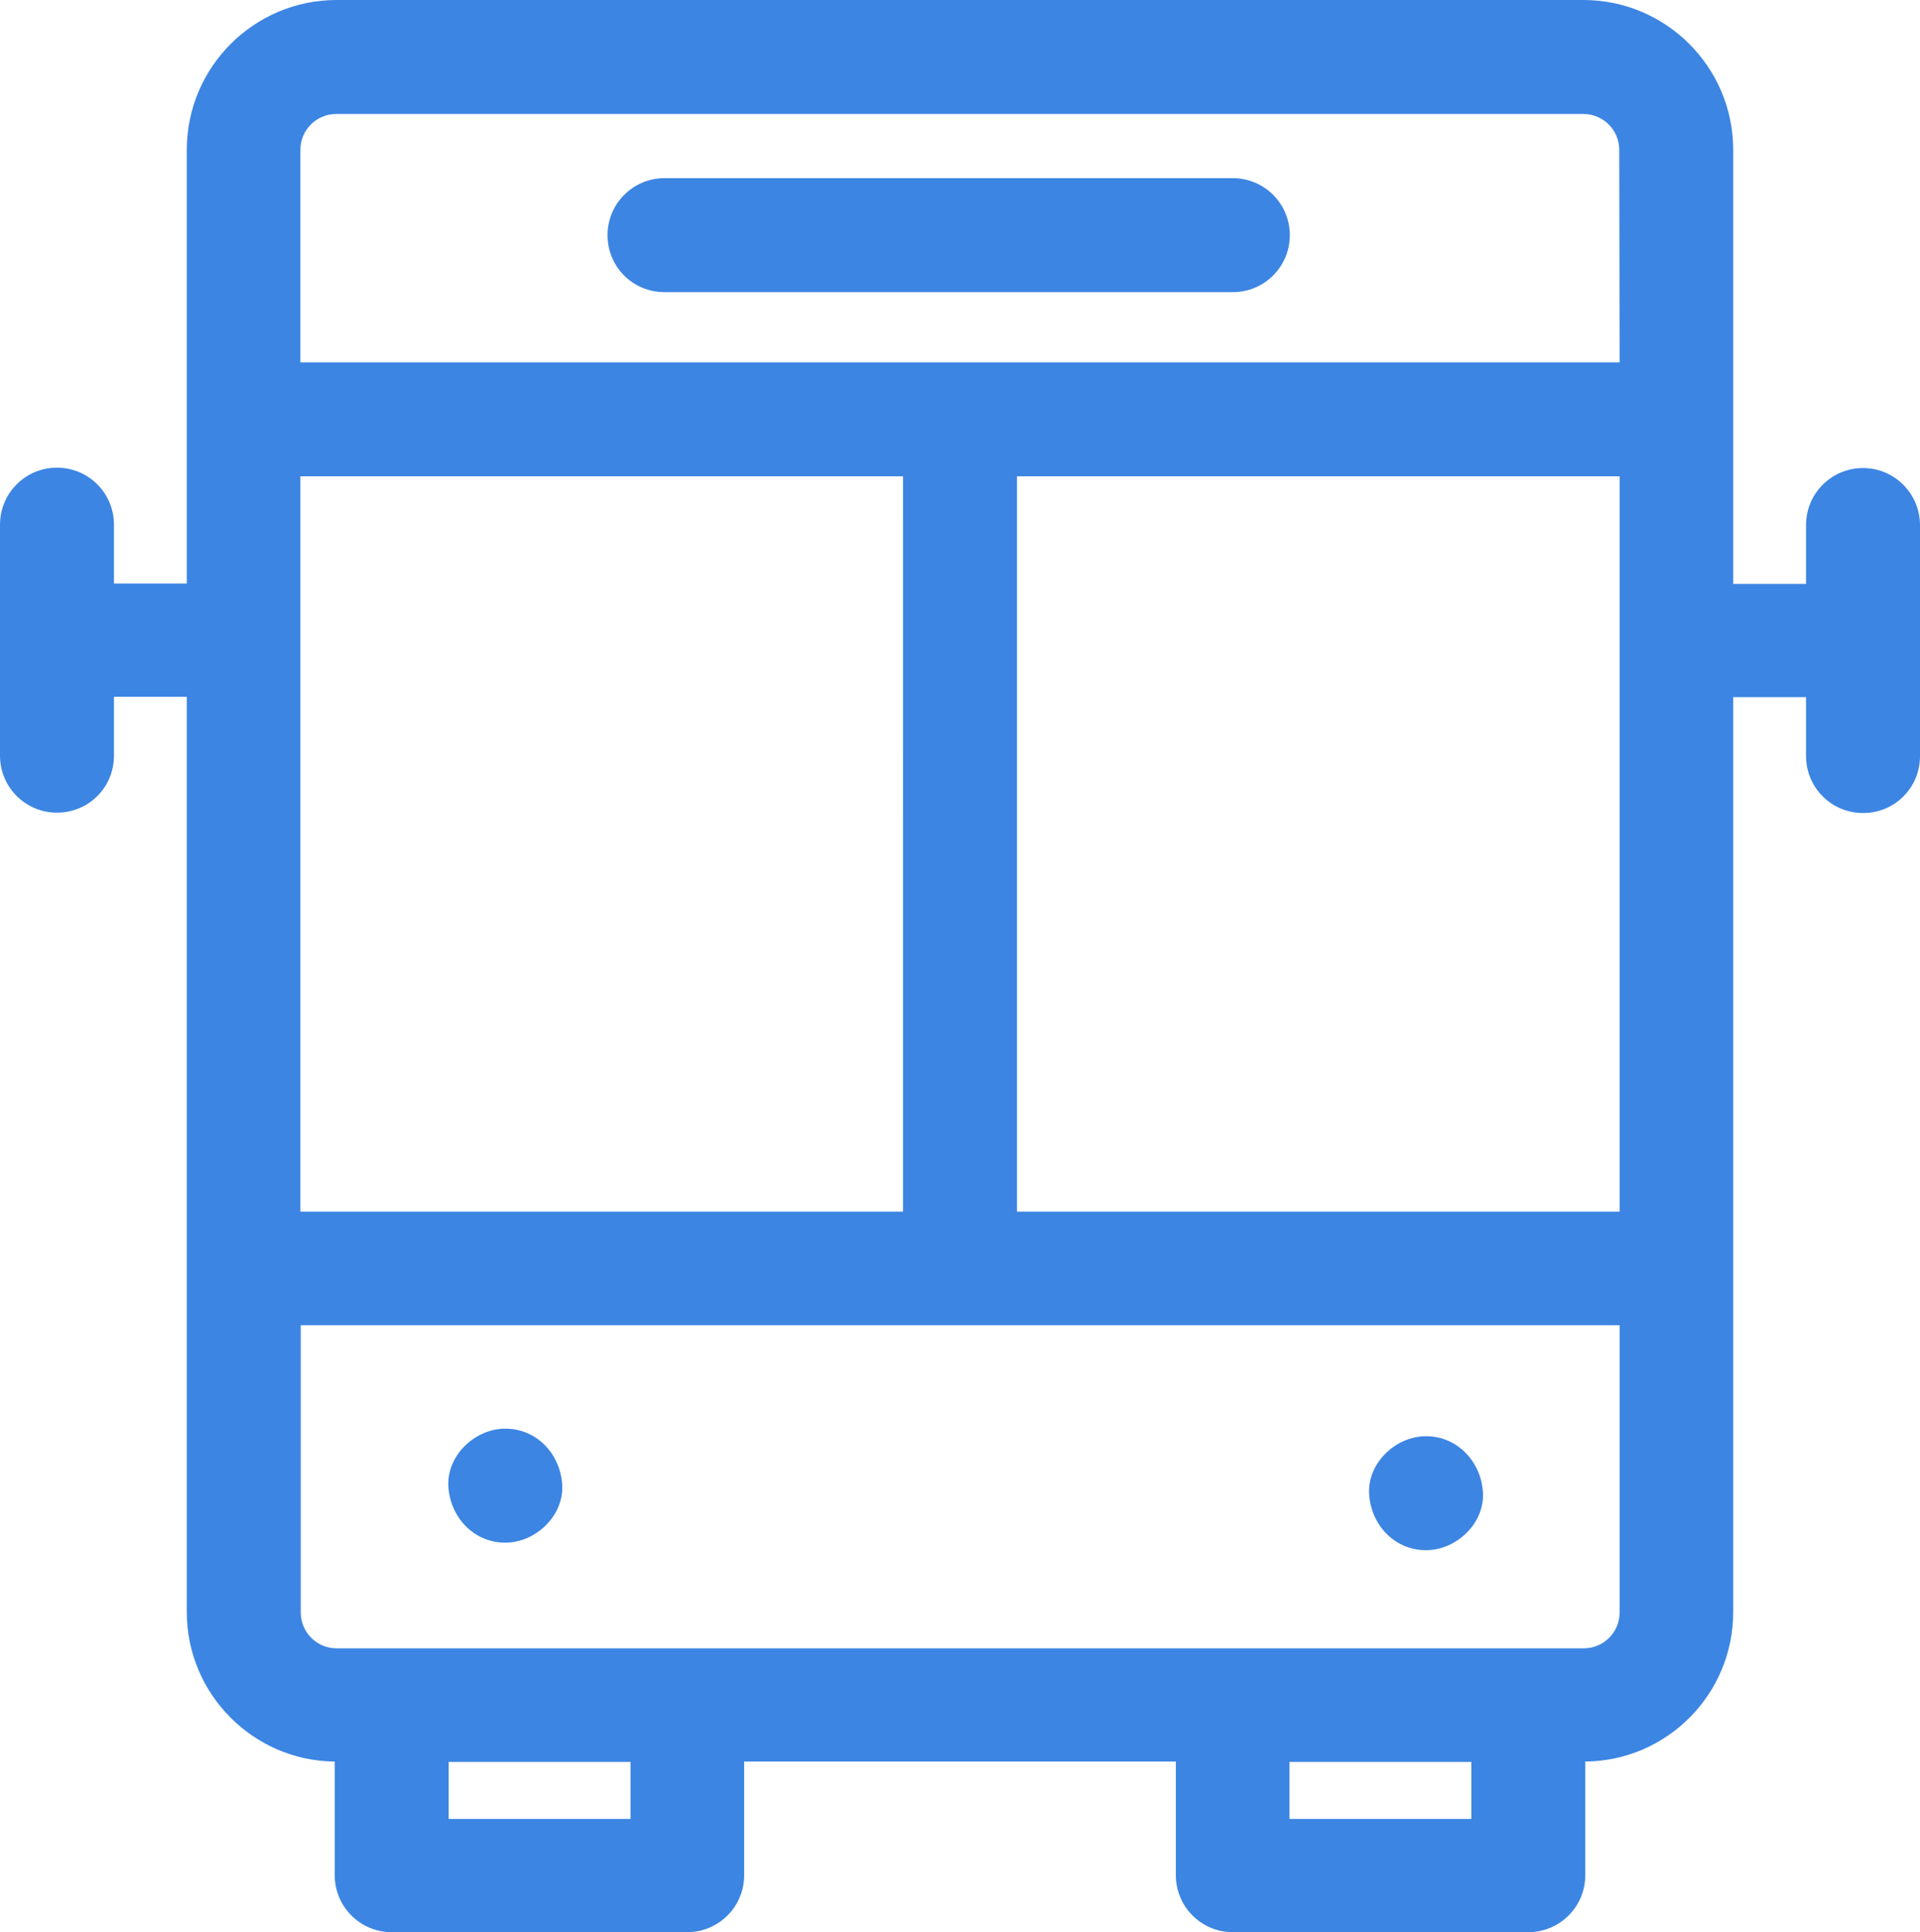
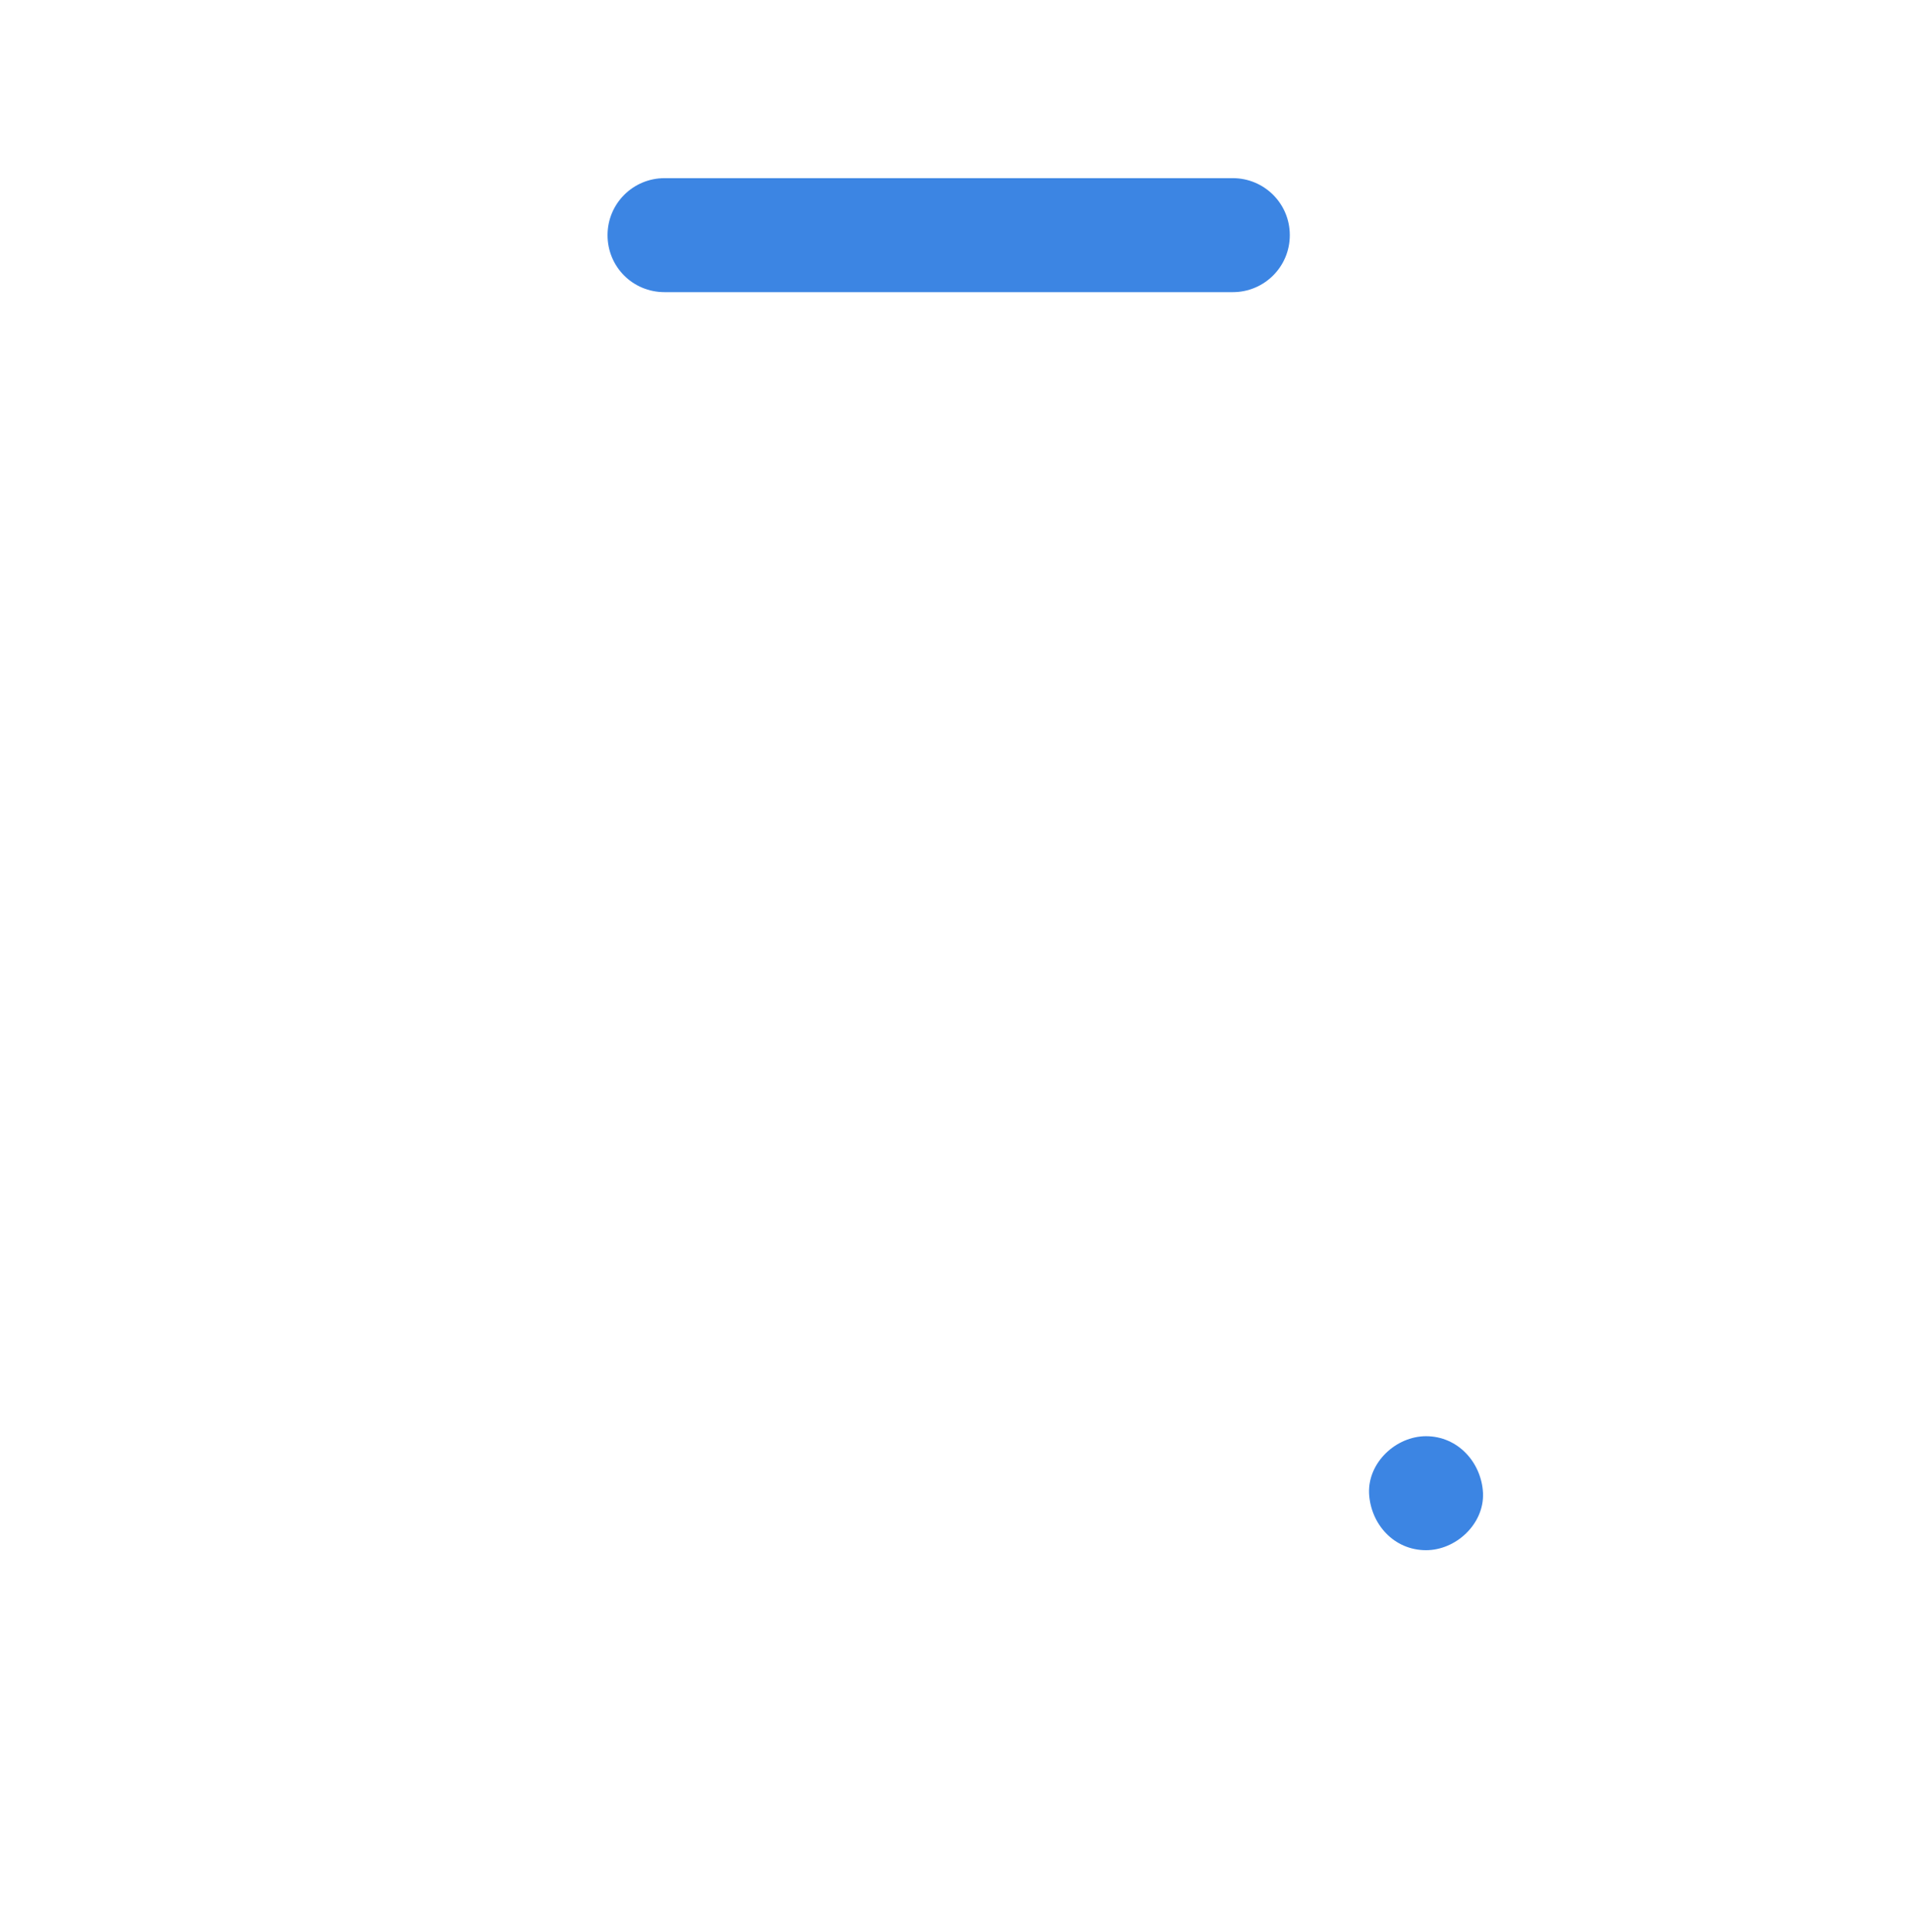
<svg xmlns="http://www.w3.org/2000/svg" version="1.1" id="Capa_1" x="0px" y="0px" viewBox="0 0 508.8 511.9" style="enable-background:new 0 0 508.8 511.9;" xml:space="preserve">
  <style type="text/css">
	.st0{fill:#3C85E3;}
</style>
  <g>
    <g>
      <g>
        <path class="st0" d="M326.7,47.2H176.1c-8.3,0-15.1,6.7-15.1,15.1s6.7,15.1,15.1,15.1h150.6c8.3,0,15.1-6.7,15.1-15.1     S335,47.2,326.7,47.2z" />
      </g>
    </g>
    <g>
      <g>
-         <path class="st0" d="M133.9,378.5c-7.9,0-15.4,6.9-15.1,15.1c0.4,8.2,6.6,15.1,15.1,15.1c7.9,0,15.4-6.9,15.1-15.1     C148.6,385.4,142.4,378.5,133.9,378.5z" />
+         </g>
+     </g>
+     <g>
+       <g>
+         <path class="st0" d="M377.9,380.5c-7.9,0-15.4,6.9-15.1,15.1c0.4,8.2,6.6,15.1,15.1,15.1c7.9,0,15.4-6.9,15.1-15.1     C392.6,387.4,386.3,380.5,377.9,380.5" />
      </g>
    </g>
    <g>
      <g>
-         <path class="st0" d="M377.9,380.5c-7.9,0-15.4,6.9-15.1,15.1c0.4,8.2,6.6,15.1,15.1,15.1c7.9,0,15.4-6.9,15.1-15.1     C392.6,387.4,386.3,380.5,377.9,380.5z" />
-       </g>
-     </g>
-     <g>
-       <g>
-         <path class="st0" d="M493.7,124c-8.3,0-15.1,6.7-15.1,15.1v15.6h-19.3v-115c0-21.9-17.8-39.7-39.7-39.7H89.2     C67.3,0,49.5,17.8,49.5,39.7v114.9H30.2V139c0-8.3-6.7-15.1-15.1-15.1C6.8,123.9,0,130.6,0,139v61.2c0,8.3,6.7,15.1,15.1,15.1     s15.1-6.7,15.1-15.1v-15.6h19.3V336v91.1c0,21.7,17.6,39.4,39.2,39.6v30.1c0,8.3,6.7,15.1,15.1,15.1h78.3     c8.3,0,15.1-6.7,15.1-15.1v-30.1h114.4v30.1c0,8.3,6.7,15.1,15.1,15.1H405c8.3,0,15.1-6.7,15.1-15.1v-30.1     c21.7-0.2,39.2-17.9,39.2-39.6V336V184.7h19.3v15.6c0,8.3,6.7,15.1,15.1,15.1s15.1-6.7,15.1-15.1V139     C508.7,130.7,502,124,493.7,124z M79.6,126.2h159.7V321H79.6V126.2z M167.1,481.9h-48.2v-15.1h48.2V481.9z M389.9,481.9h-48.2     v-15.1h48.2V481.9z M429.2,427.2c0,5.3-4.3,9.5-9.5,9.5H89.2c-5.3,0-9.5-4.3-9.5-9.5v-76.1h349.5V427.2z M269.5,321V126.2h159.7     V321H269.5z M429.2,96H79.6V39.7c0-5.3,4.3-9.5,9.5-9.5h330.5c5.3,0,9.5,4.3,9.5,9.5L429.2,96L429.2,96z" />
-       </g>
+         </g>
    </g>
  </g>
</svg>